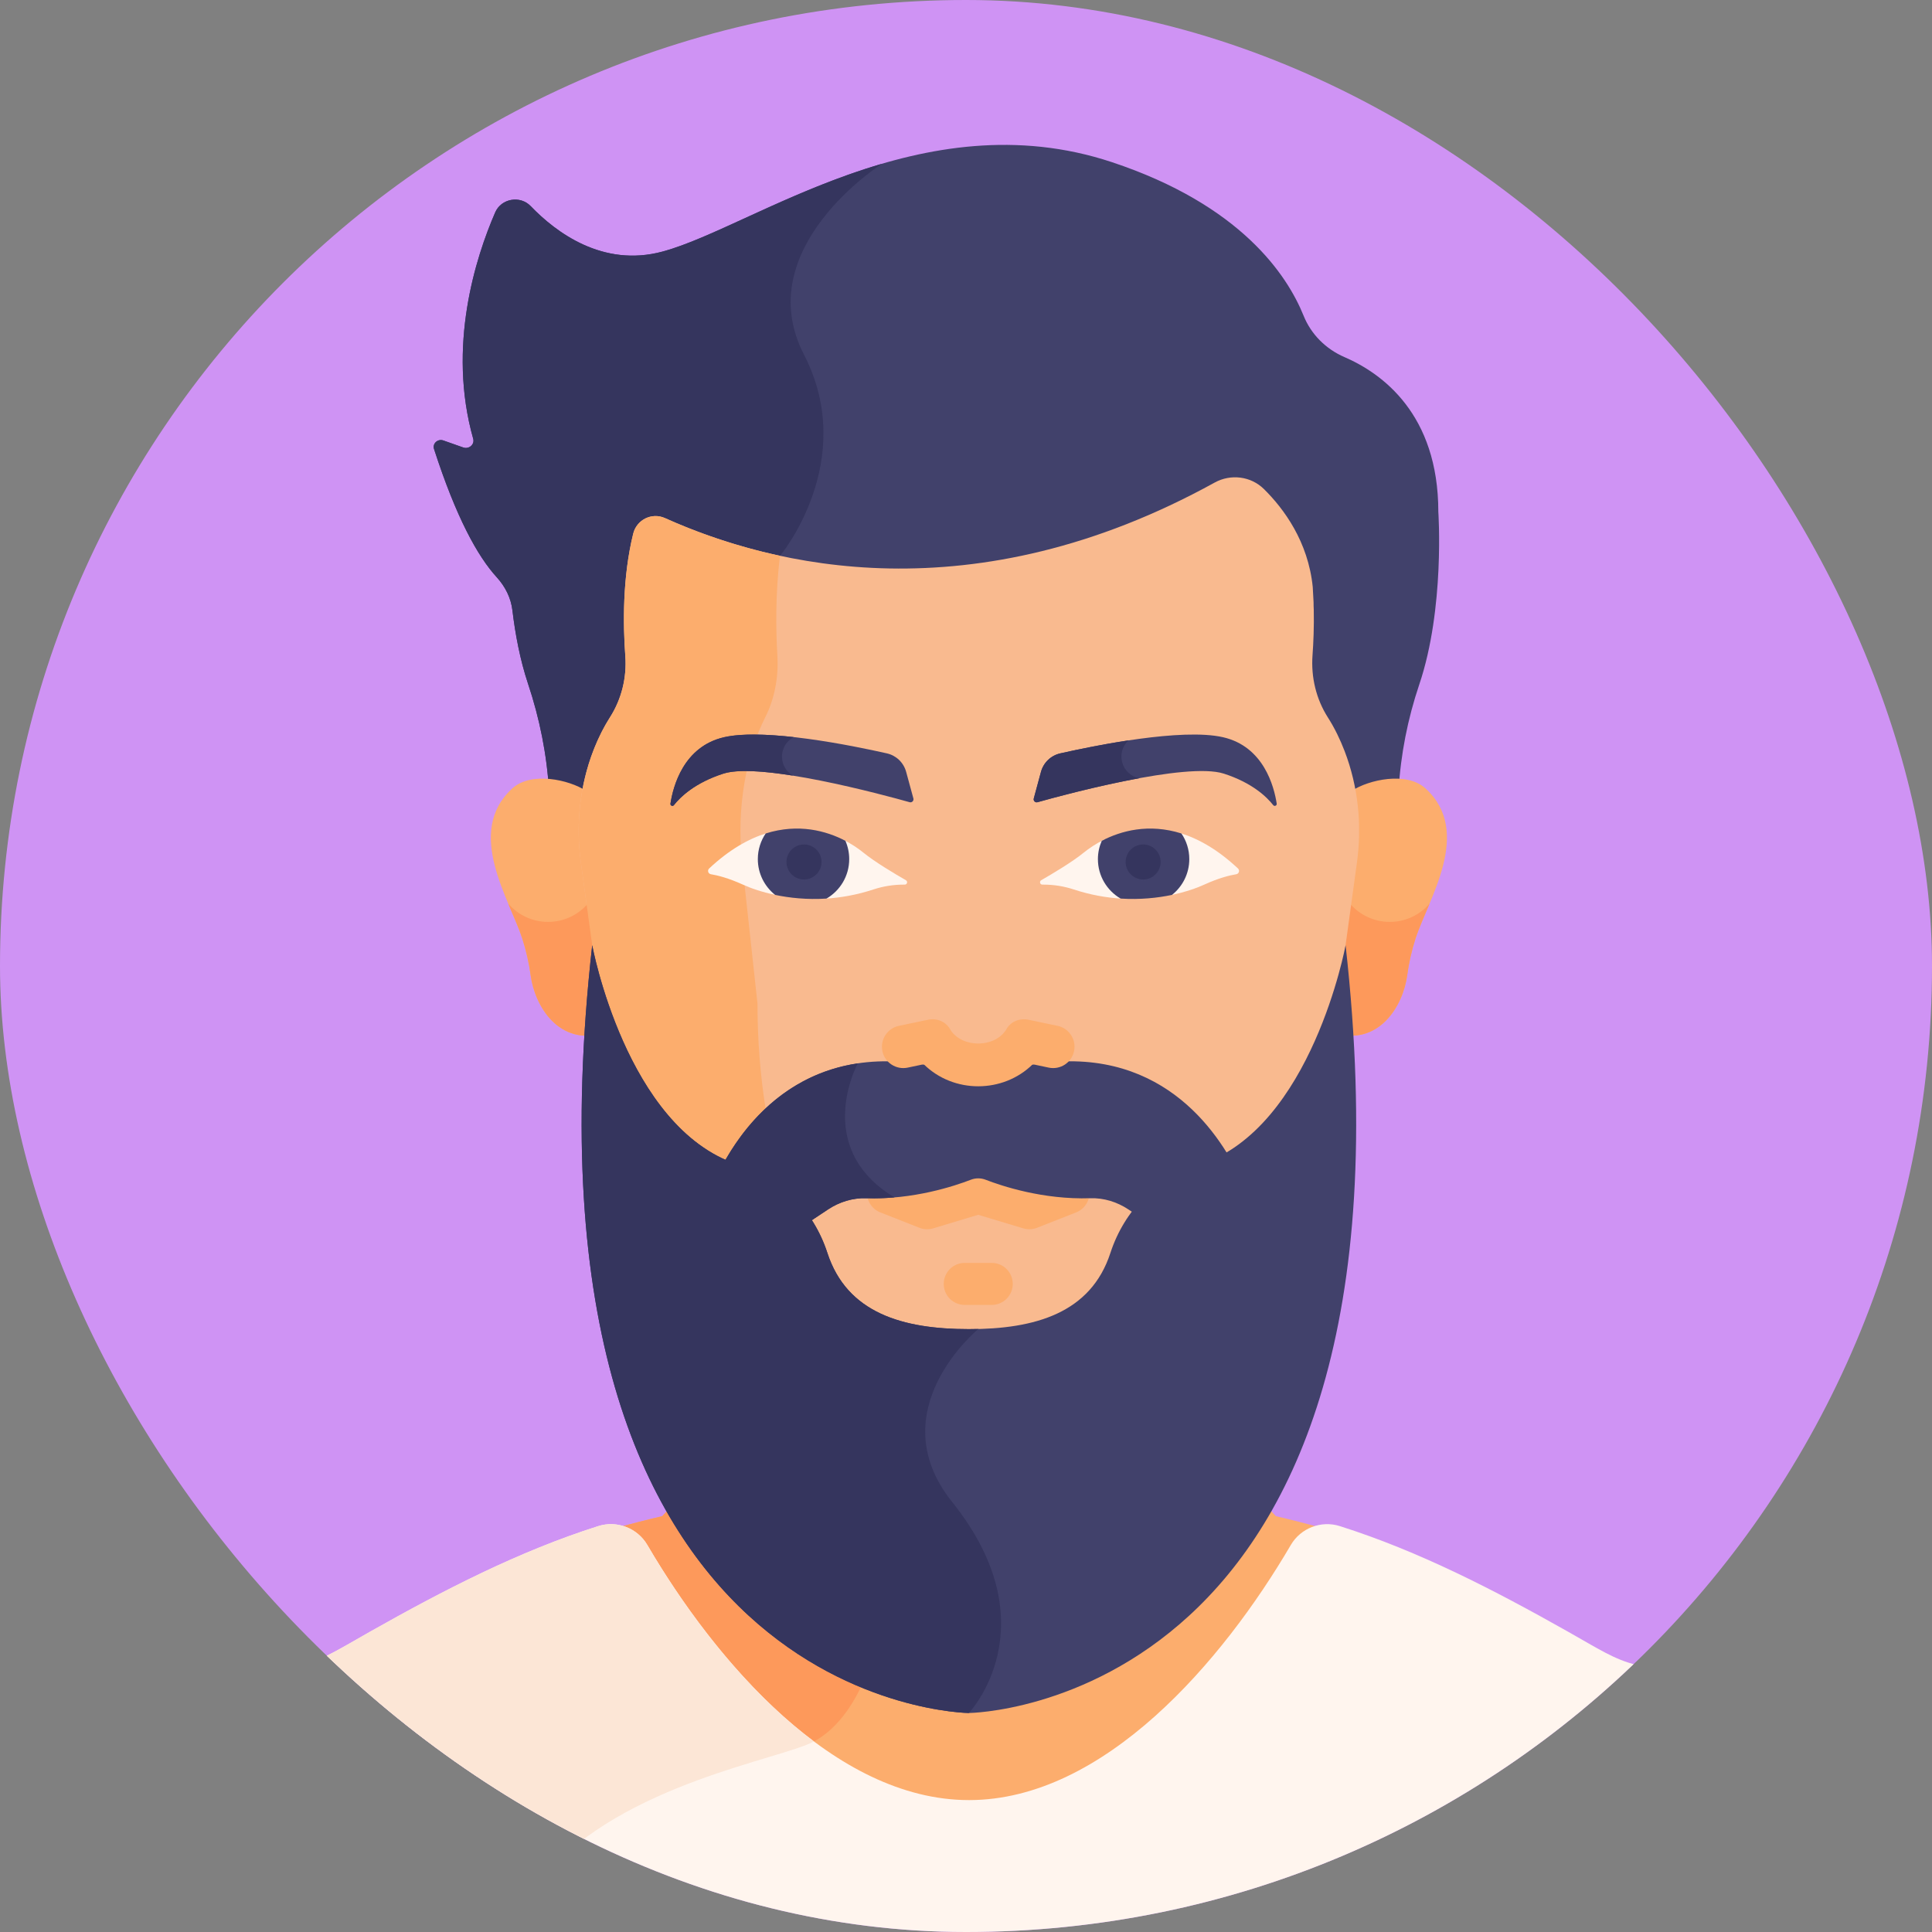
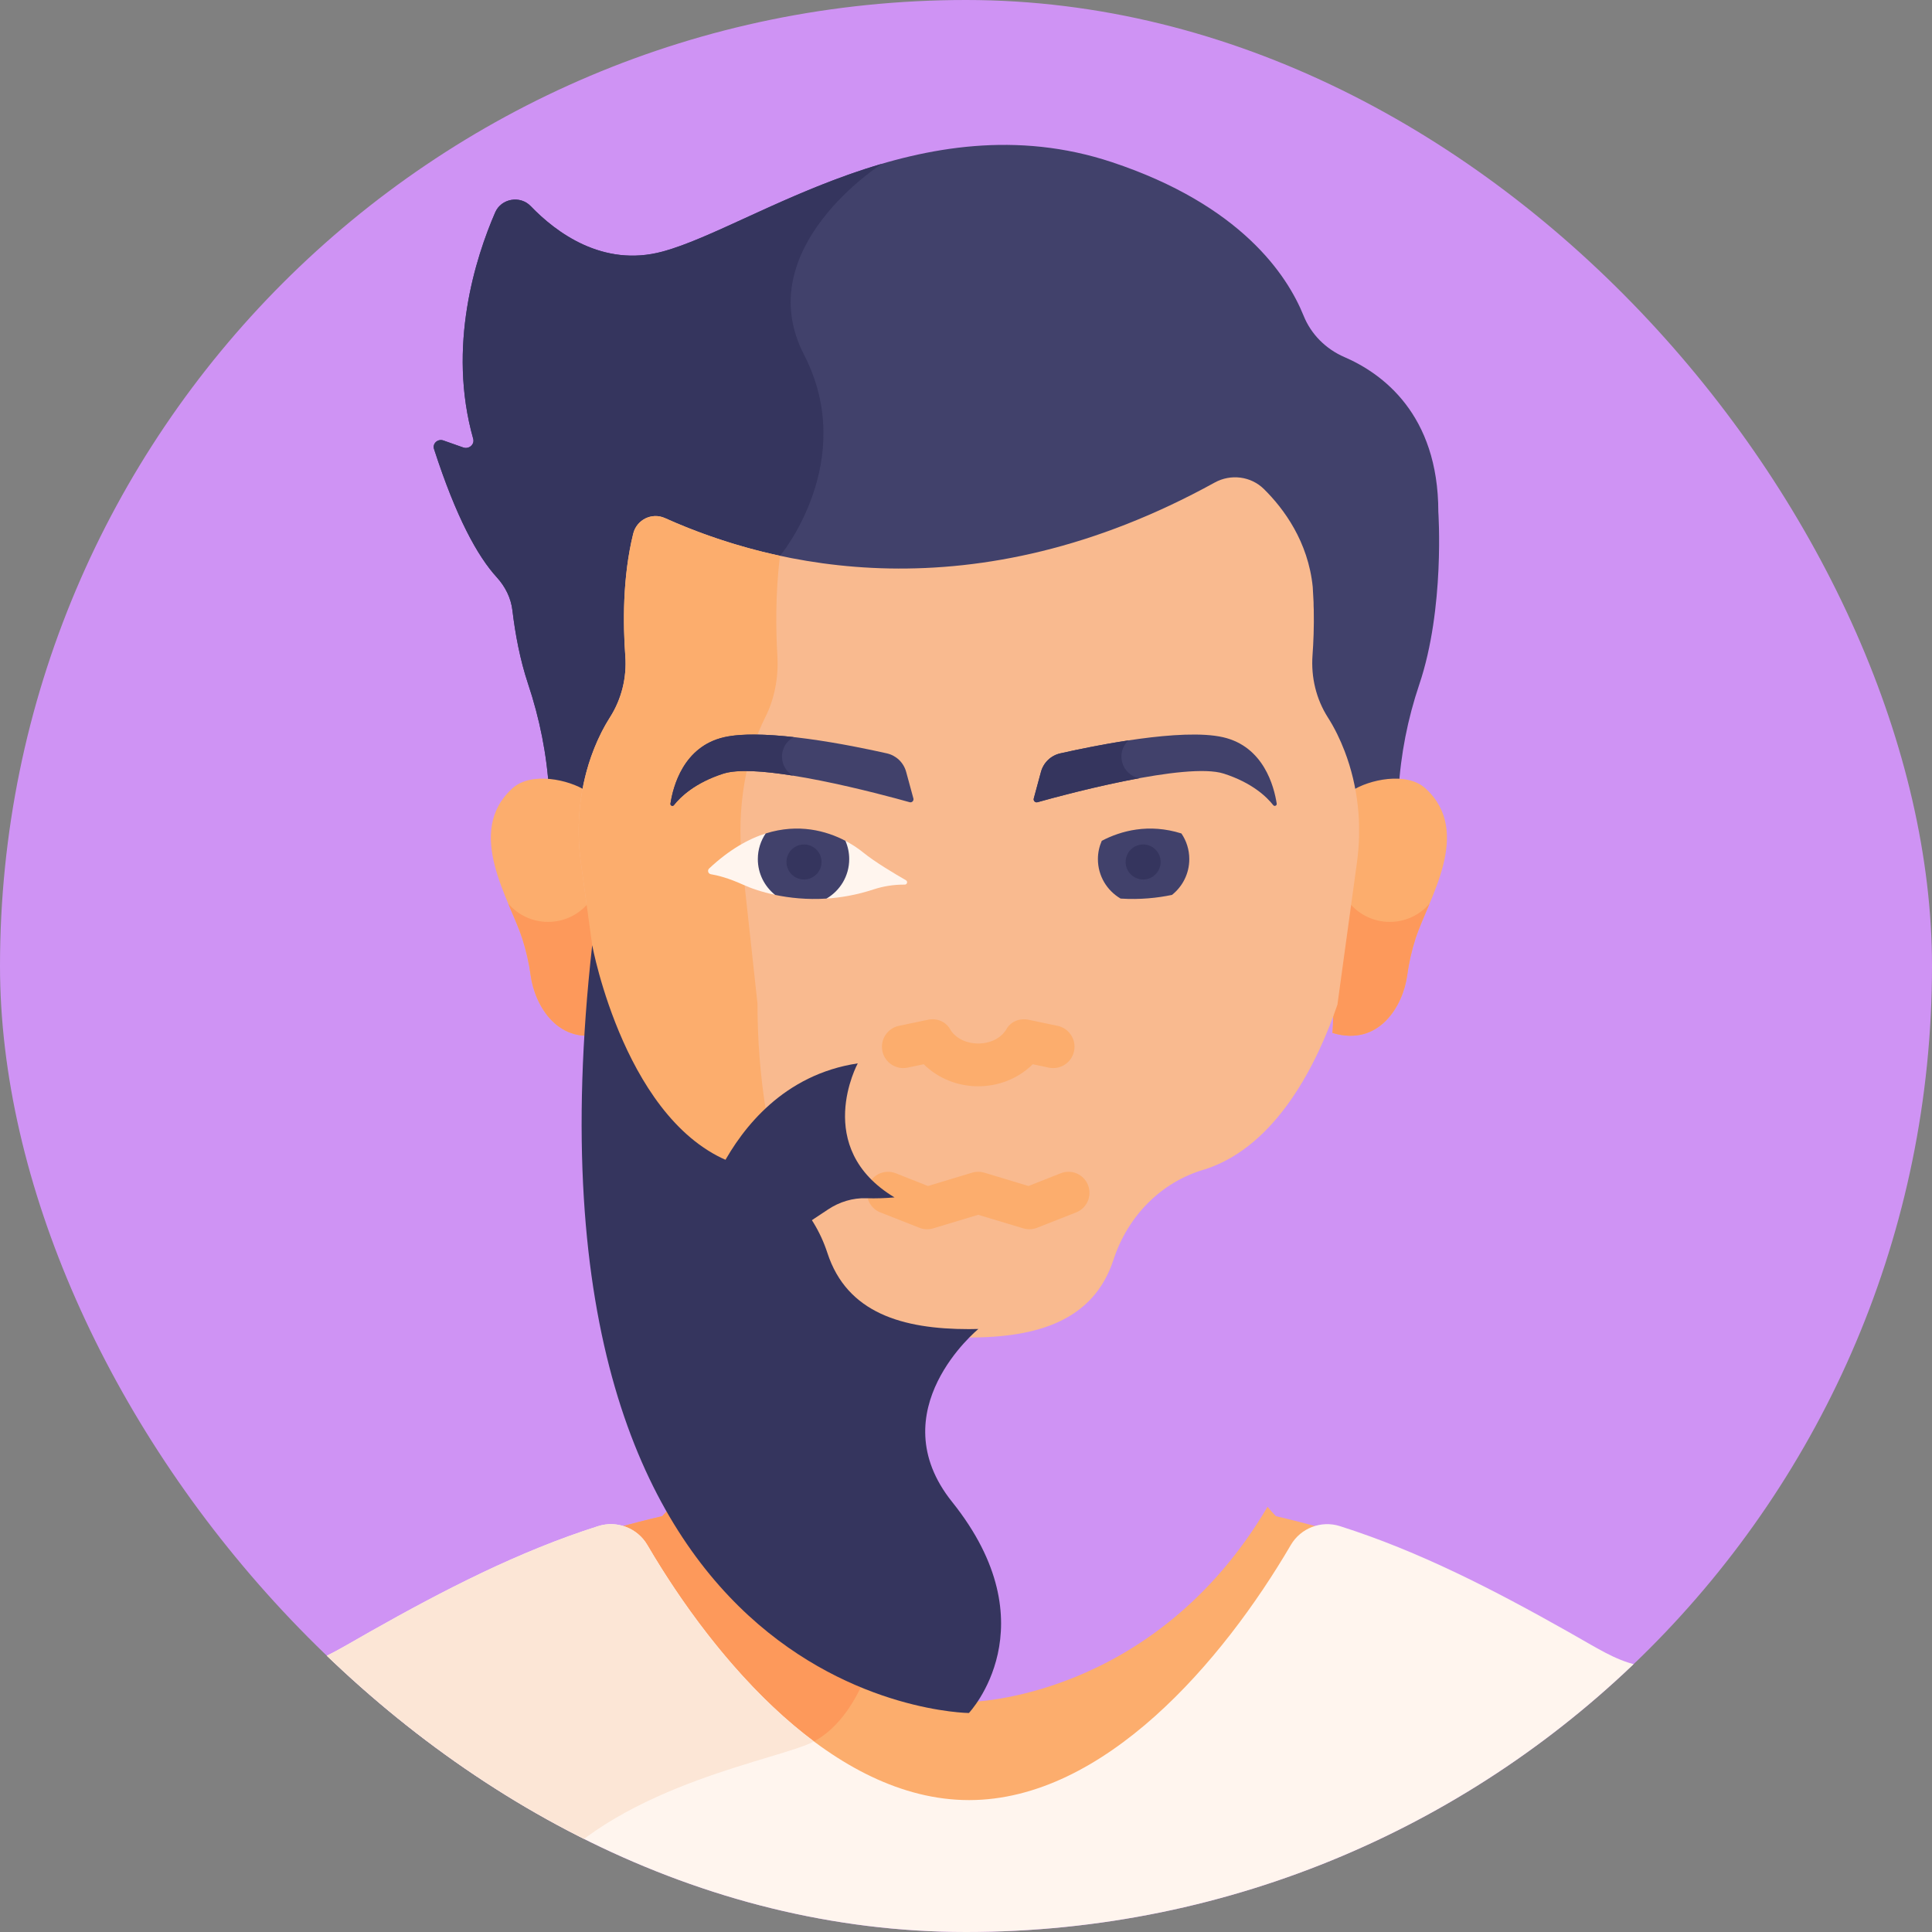
<svg xmlns="http://www.w3.org/2000/svg" width="40" height="40" viewBox="0 0 40 40" fill="none">
  <rect x="0" y="0" width="40" height="40" fill="#808080" stroke="none" />
  <g clip-path="url(#clip0_197_3894)">
    <rect width="40" height="40" rx="20" fill="#CF93F4" />
    <path d="M26.243 31.197C23.876 35.203 20.06 35.238 20.06 35.238C20.06 35.238 16.247 35.203 13.88 31.202C13.825 31.268 13.77 31.332 13.71 31.391C13.392 31.465 13.08 31.545 12.77 31.632C12.94 31.706 13.088 31.832 13.187 32.001C14.643 34.487 17.18 37.456 20.068 37.456C22.956 37.456 25.493 34.487 26.949 32.001C27.047 31.833 27.194 31.708 27.363 31.633C27.051 31.546 26.736 31.465 26.417 31.391C26.356 31.33 26.299 31.265 26.243 31.197Z" fill="#FCAD6D" />
    <path d="M17.908 34.74C16.65 34.238 15.079 33.229 13.88 31.202C13.825 31.268 13.77 31.332 13.71 31.391C13.392 31.465 13.08 31.545 12.77 31.632C12.94 31.706 13.088 31.832 13.187 32.001C14.031 33.442 15.238 35.044 16.665 36.138C16.739 36.109 16.802 36.082 16.852 36.055C17.406 35.758 17.738 35.15 17.908 34.74Z" fill="#FD995B" />
    <path d="M29.779 10.597C29.779 8.569 28.61 7.728 27.837 7.394C27.448 7.226 27.143 6.919 26.989 6.535C26.65 5.697 25.694 4.245 23.02 3.357C19.088 2.052 15.593 4.704 13.715 5.209C12.479 5.541 11.508 4.809 10.988 4.268C10.769 4.04 10.378 4.109 10.253 4.396C9.847 5.331 9.256 7.171 9.797 9.084C9.83 9.201 9.711 9.305 9.592 9.265C9.435 9.211 9.294 9.161 9.181 9.12C9.065 9.078 8.949 9.182 8.986 9.296C9.443 10.71 9.887 11.517 10.285 11.952C10.461 12.145 10.579 12.381 10.609 12.636C10.668 13.133 10.768 13.662 10.931 14.152C11.173 14.876 11.324 15.626 11.368 16.388C11.368 16.397 11.369 16.402 11.369 16.404H28.953C28.954 16.4 28.955 16.387 28.956 16.367C28.999 15.62 29.145 14.882 29.384 14.173C29.918 12.593 29.779 10.597 29.779 10.597Z" fill="#41416B" />
    <path d="M16.15 11.508C16.15 11.508 17.784 9.551 16.646 7.343C15.508 5.134 18.26 3.391 18.26 3.391C16.368 3.945 14.781 4.923 13.715 5.209C12.479 5.542 11.508 4.809 10.988 4.268C10.769 4.04 10.378 4.109 10.253 4.396C9.847 5.331 9.256 7.171 9.797 9.084C9.83 9.201 9.711 9.305 9.592 9.265C9.435 9.211 9.294 9.161 9.181 9.12C9.065 9.078 8.949 9.182 8.986 9.296C9.443 10.71 9.887 11.517 10.285 11.952C10.461 12.145 10.579 12.381 10.609 12.636C10.668 13.133 10.768 13.662 10.931 14.152C11.173 14.876 11.324 15.626 11.368 16.388C11.368 16.397 11.369 16.402 11.369 16.404H15.077L16.15 11.508Z" fill="#35355E" />
    <path d="M29.515 16.325C29.121 15.964 28.335 16.147 27.996 16.368C28.07 16.832 28.074 17.306 28.01 17.774L27.609 20.693C27.609 20.928 27.602 21.159 27.588 21.386C28.565 21.68 29.051 20.803 29.133 20.201C29.168 19.942 29.225 19.686 29.305 19.437C29.565 18.625 30.503 17.23 29.515 16.325Z" fill="#FCAD6D" />
    <path d="M28.773 19.087C28.41 19.087 28.09 18.909 27.892 18.637L27.609 20.693C27.609 20.928 27.602 21.159 27.588 21.386C28.565 21.68 29.051 20.803 29.133 20.201C29.168 19.942 29.225 19.686 29.305 19.437C29.372 19.227 29.485 18.978 29.598 18.708C29.398 18.94 29.103 19.087 28.773 19.087Z" fill="#FD995B" />
    <path d="M10.605 16.325C10.999 15.964 11.785 16.147 12.125 16.368C12.05 16.832 12.046 17.306 12.11 17.774L12.511 20.693C12.511 20.928 12.518 21.159 12.532 21.386C11.555 21.68 11.069 20.803 10.988 20.201C10.953 19.942 10.895 19.686 10.815 19.437C10.555 18.625 9.617 17.23 10.605 16.325Z" fill="#FCAD6D" />
    <path d="M27.491 14.852C27.249 14.472 27.142 14.021 27.174 13.572C27.194 13.3 27.207 12.973 27.2 12.62C27.197 12.573 27.196 12.523 27.196 12.468C27.192 12.365 27.186 12.26 27.179 12.154C27.084 11.208 26.575 10.527 26.17 10.127C25.9 9.859 25.483 9.807 25.15 9.99C20.145 12.75 15.997 11.73 13.764 10.725C13.493 10.604 13.181 10.761 13.11 11.05C12.887 11.952 12.898 12.929 12.946 13.583C12.979 14.029 12.869 14.475 12.629 14.852C12.49 15.07 12.379 15.301 12.29 15.529C12.002 16.269 11.918 17.072 12.026 17.857L12.427 20.777C12.427 20.782 12.427 20.787 12.427 20.793C12.839 21.995 13.673 23.718 15.163 24.207L15.182 24.212C16.078 24.47 16.772 25.177 17.066 26.079C17.481 27.354 18.659 27.692 20.06 27.692C21.461 27.692 22.639 27.353 23.054 26.08C23.348 25.178 24.041 24.47 24.938 24.212L24.957 24.207C26.447 23.718 27.281 21.994 27.693 20.792C27.693 20.787 27.693 20.782 27.693 20.777L28.094 17.858C28.201 17.08 28.12 16.285 27.839 15.551C27.748 15.315 27.635 15.077 27.491 14.852Z" fill="#F9BA8F" />
    <path d="M11.347 19.087C11.71 19.087 12.03 18.909 12.229 18.637L12.511 20.693C12.511 20.928 12.518 21.159 12.532 21.386C11.555 21.68 11.069 20.803 10.988 20.201C10.952 19.942 10.895 19.686 10.815 19.437C10.748 19.227 10.635 18.978 10.522 18.708C10.722 18.94 11.017 19.087 11.347 19.087Z" fill="#FD995B" />
    <path d="M15.365 17.857C15.238 16.688 15.466 15.599 15.843 14.852C16.034 14.475 16.121 14.029 16.095 13.583C16.063 13.039 16.052 12.271 16.15 11.508C15.214 11.307 14.412 11.017 13.768 10.727C13.495 10.605 13.181 10.759 13.11 11.049C12.887 11.952 12.899 12.929 12.947 13.583C12.979 14.029 12.87 14.474 12.629 14.852C12.146 15.609 11.867 16.7 12.026 17.857L12.427 20.777C12.427 20.782 12.427 20.787 12.427 20.793C12.839 21.995 13.673 23.718 15.163 24.207L15.182 24.212C15.609 24.335 15.989 24.56 16.302 24.859C15.924 23.681 15.683 22.32 15.683 20.777L15.365 17.857Z" fill="#FCAD6D" />
-     <path d="M22.795 17.767C22.795 17.629 22.82 17.498 22.866 17.38C22.688 17.467 22.544 17.567 22.441 17.65C22.201 17.846 21.785 18.093 21.557 18.224C21.514 18.249 21.531 18.315 21.581 18.315H21.604C21.815 18.315 22.026 18.348 22.227 18.414C22.575 18.529 22.909 18.586 23.217 18.605C22.964 18.431 22.795 18.121 22.795 17.767Z" fill="#FFF5EE" />
-     <path d="M25.631 17.981C25.215 17.591 24.814 17.365 24.444 17.251C24.527 17.401 24.576 17.578 24.576 17.767C24.576 18.075 24.447 18.351 24.246 18.531C24.549 18.469 24.786 18.382 24.933 18.315C25.233 18.178 25.46 18.122 25.596 18.1C25.652 18.09 25.673 18.02 25.631 17.981Z" fill="#FFF5EE" />
    <path d="M22.811 17.408C22.76 17.524 22.731 17.652 22.731 17.787C22.731 18.136 22.92 18.44 23.201 18.604C23.606 18.63 23.968 18.59 24.265 18.528C24.483 18.354 24.623 18.087 24.623 17.787C24.623 17.59 24.563 17.407 24.46 17.256C23.782 17.042 23.204 17.202 22.811 17.408Z" fill="#41416B" />
    <path d="M24.03 17.846C24.03 18.046 23.868 18.209 23.668 18.209C23.467 18.209 23.305 18.046 23.305 17.846C23.305 17.646 23.467 17.484 23.668 17.484C23.868 17.484 24.03 17.646 24.03 17.846Z" fill="#35355E" />
    <path d="M26.433 16.639C26.378 16.282 26.163 15.455 25.32 15.263C24.47 15.07 22.677 15.434 21.951 15.598C21.757 15.642 21.604 15.789 21.552 15.981L21.403 16.532C21.39 16.579 21.433 16.622 21.48 16.609C22.03 16.454 24.565 15.769 25.337 16.017C25.925 16.206 26.228 16.5 26.361 16.67C26.387 16.702 26.439 16.679 26.433 16.639Z" fill="#41416B" />
    <path d="M17.518 17.767C17.518 17.629 17.493 17.498 17.447 17.38C17.625 17.467 17.77 17.567 17.872 17.65C18.112 17.846 18.528 18.093 18.756 18.224C18.799 18.249 18.782 18.315 18.732 18.315H18.71C18.498 18.315 18.288 18.348 18.087 18.414C17.738 18.529 17.404 18.586 17.096 18.605C17.349 18.431 17.518 18.121 17.518 17.767Z" fill="#FFF5EE" />
    <path d="M14.682 17.981C15.098 17.591 15.499 17.365 15.869 17.251C15.786 17.401 15.738 17.578 15.738 17.767C15.738 18.075 15.866 18.351 16.067 18.531C15.764 18.469 15.527 18.382 15.381 18.315C15.08 18.178 14.853 18.122 14.718 18.1C14.661 18.09 14.64 18.02 14.682 17.981Z" fill="#FFF5EE" />
    <path d="M17.503 17.408C17.554 17.524 17.582 17.652 17.582 17.787C17.582 18.136 17.393 18.44 17.112 18.604C16.707 18.63 16.345 18.59 16.048 18.528C15.83 18.354 15.69 18.087 15.69 17.787C15.69 17.59 15.75 17.407 15.853 17.256C16.531 17.042 17.11 17.202 17.503 17.408Z" fill="#41416B" />
    <path d="M16.283 17.846C16.283 18.046 16.446 18.209 16.646 18.209C16.846 18.209 17.009 18.046 17.009 17.846C17.009 17.646 16.846 17.484 16.646 17.484C16.446 17.484 16.283 17.646 16.283 17.846Z" fill="#35355E" />
    <path d="M13.881 16.639C13.935 16.282 14.151 15.455 14.993 15.263C15.843 15.07 17.637 15.434 18.363 15.598C18.556 15.642 18.709 15.789 18.761 15.981L18.911 16.532C18.923 16.579 18.88 16.622 18.834 16.609C18.283 16.454 15.749 15.769 14.977 16.017C14.388 16.206 14.085 16.5 13.952 16.67C13.927 16.702 13.875 16.679 13.881 16.639Z" fill="#41416B" />
    <path d="M22.281 25.101L21.471 25.42C21.38 25.456 21.28 25.46 21.186 25.432L20.253 25.151L19.32 25.432C19.226 25.46 19.126 25.456 19.035 25.42L18.225 25.101C18.002 25.013 17.892 24.76 17.98 24.536C18.068 24.313 18.32 24.203 18.545 24.291L19.213 24.555L20.123 24.28C20.212 24.253 20.303 24.255 20.383 24.28L21.293 24.555L21.962 24.291C22.185 24.203 22.438 24.312 22.526 24.536C22.614 24.76 22.505 25.013 22.281 25.101Z" fill="#FCAD6D" />
    <path d="M23.365 15.329C22.801 15.414 22.271 15.526 21.951 15.598C21.757 15.642 21.604 15.789 21.552 15.981L21.403 16.532C21.39 16.579 21.433 16.622 21.48 16.609C21.785 16.523 22.7 16.274 23.587 16.112C23.222 16.041 23.088 15.584 23.365 15.329Z" fill="#35355E" />
    <path d="M16.433 15.261C15.886 15.2 15.354 15.181 14.993 15.263C14.151 15.455 13.935 16.282 13.881 16.639C13.875 16.679 13.927 16.702 13.952 16.67C14.086 16.5 14.388 16.206 14.977 16.017C15.271 15.922 15.82 15.963 16.418 16.059C16.107 15.878 16.117 15.428 16.433 15.261Z" fill="#35355E" />
-     <path d="M27.859 19.57C27.859 19.57 27.159 23.35 24.852 24.108L24.834 24.113C23.956 24.365 23.278 25.057 22.99 25.94C22.584 27.186 21.431 27.518 20.06 27.518C18.689 27.518 17.537 27.186 17.13 25.94C16.843 25.057 16.164 24.365 15.287 24.113L15.268 24.108C12.961 23.35 12.261 19.57 12.261 19.57C10.488 35.379 20.06 35.466 20.06 35.466C20.06 35.466 29.633 35.379 27.859 19.57Z" fill="#41416B" />
-     <path d="M20.533 26.147H19.974C19.733 26.147 19.539 26.342 19.539 26.582C19.539 26.823 19.733 27.017 19.974 27.017H20.533C20.773 27.017 20.968 26.822 20.968 26.582C20.968 26.342 20.773 26.147 20.533 26.147Z" fill="#FCAD6D" />
-     <path d="M15.268 24.259L15.287 24.264C15.883 24.436 16.386 24.81 16.739 25.309L17.145 25.039C17.379 24.884 17.655 24.799 17.935 24.808C18.91 24.84 19.764 24.555 20.101 24.425C20.199 24.387 20.308 24.387 20.406 24.425C20.742 24.555 21.596 24.84 22.572 24.808C22.852 24.799 23.127 24.884 23.361 25.039L23.512 25.139C23.854 24.726 24.307 24.415 24.833 24.264L24.852 24.259C25.069 24.188 25.272 24.09 25.461 23.97C24.799 22.837 23.28 21.244 20.253 22.342C17.078 21.19 15.563 22.999 14.954 24.133C15.055 24.181 15.16 24.223 15.268 24.259Z" fill="#41416B" />
    <path d="M18.793 22.104L19.125 22.034C19.741 22.643 20.766 22.642 21.382 22.034L21.713 22.104C21.952 22.154 22.187 22.002 22.237 21.763C22.288 21.524 22.135 21.289 21.896 21.239L21.3 21.114C21.106 21.073 20.917 21.151 20.826 21.326C20.585 21.698 19.922 21.699 19.681 21.326C19.589 21.151 19.4 21.073 19.206 21.114L18.611 21.239C18.372 21.289 18.219 21.524 18.269 21.763C18.319 22.002 18.554 22.154 18.793 22.104Z" fill="#FCAD6D" />
    <path d="M19.922 41C25.53 41 30.545 38.46 33.88 34.469C33.429 34.363 33.082 34.13 32.462 33.781C30.936 32.92 29.388 32.119 27.739 31.596C27.352 31.474 26.93 31.637 26.725 31.987C25.316 34.394 22.859 37.269 20.063 37.269C17.268 37.269 14.811 34.394 13.402 31.987C13.197 31.637 12.774 31.474 12.388 31.596C10.739 32.119 9.191 32.92 7.665 33.781C6.937 34.191 6.586 34.44 6 34.513C9.335 38.479 14.334 41 19.922 41Z" fill="#FFF5EE" />
    <path d="M13.402 31.987C13.197 31.637 12.774 31.474 12.388 31.596C10.739 32.119 9.191 32.92 7.665 33.781C6.937 34.191 6.586 34.44 6 34.513C7.468 36.258 9.257 37.723 11.277 38.817C12.947 36.914 16.153 36.43 16.852 36.055C16.852 36.055 16.852 36.055 16.853 36.055C15.434 34.996 14.235 33.41 13.402 31.987Z" fill="#FCE6D6" />
    <path d="M17.759 22.016C16.227 22.246 15.374 23.35 14.954 24.133C15.055 24.181 15.16 24.223 15.268 24.259L15.287 24.264C15.883 24.435 16.386 24.81 16.739 25.309L17.146 25.039C17.379 24.884 17.655 24.799 17.935 24.808C18.137 24.815 18.332 24.807 18.52 24.791C16.807 23.761 17.759 22.017 17.759 22.016Z" fill="#35355E" />
    <path d="M19.713 31.096C18.197 29.203 20.253 27.518 20.253 27.518L20.252 27.515C20.188 27.517 20.125 27.518 20.06 27.518C18.689 27.518 17.536 27.187 17.13 25.94C16.842 25.057 16.164 24.365 15.286 24.113L15.268 24.108C12.961 23.35 12.261 19.57 12.261 19.57C10.488 35.379 20.06 35.466 20.06 35.466C20.06 35.466 21.769 33.664 19.713 31.096Z" fill="#35355E" />
  </g>
  <defs>
    <clipPath id="clip0_197_3894">
      <rect width="40" height="40" rx="20" fill="white" />
    </clipPath>
  </defs>
</svg>